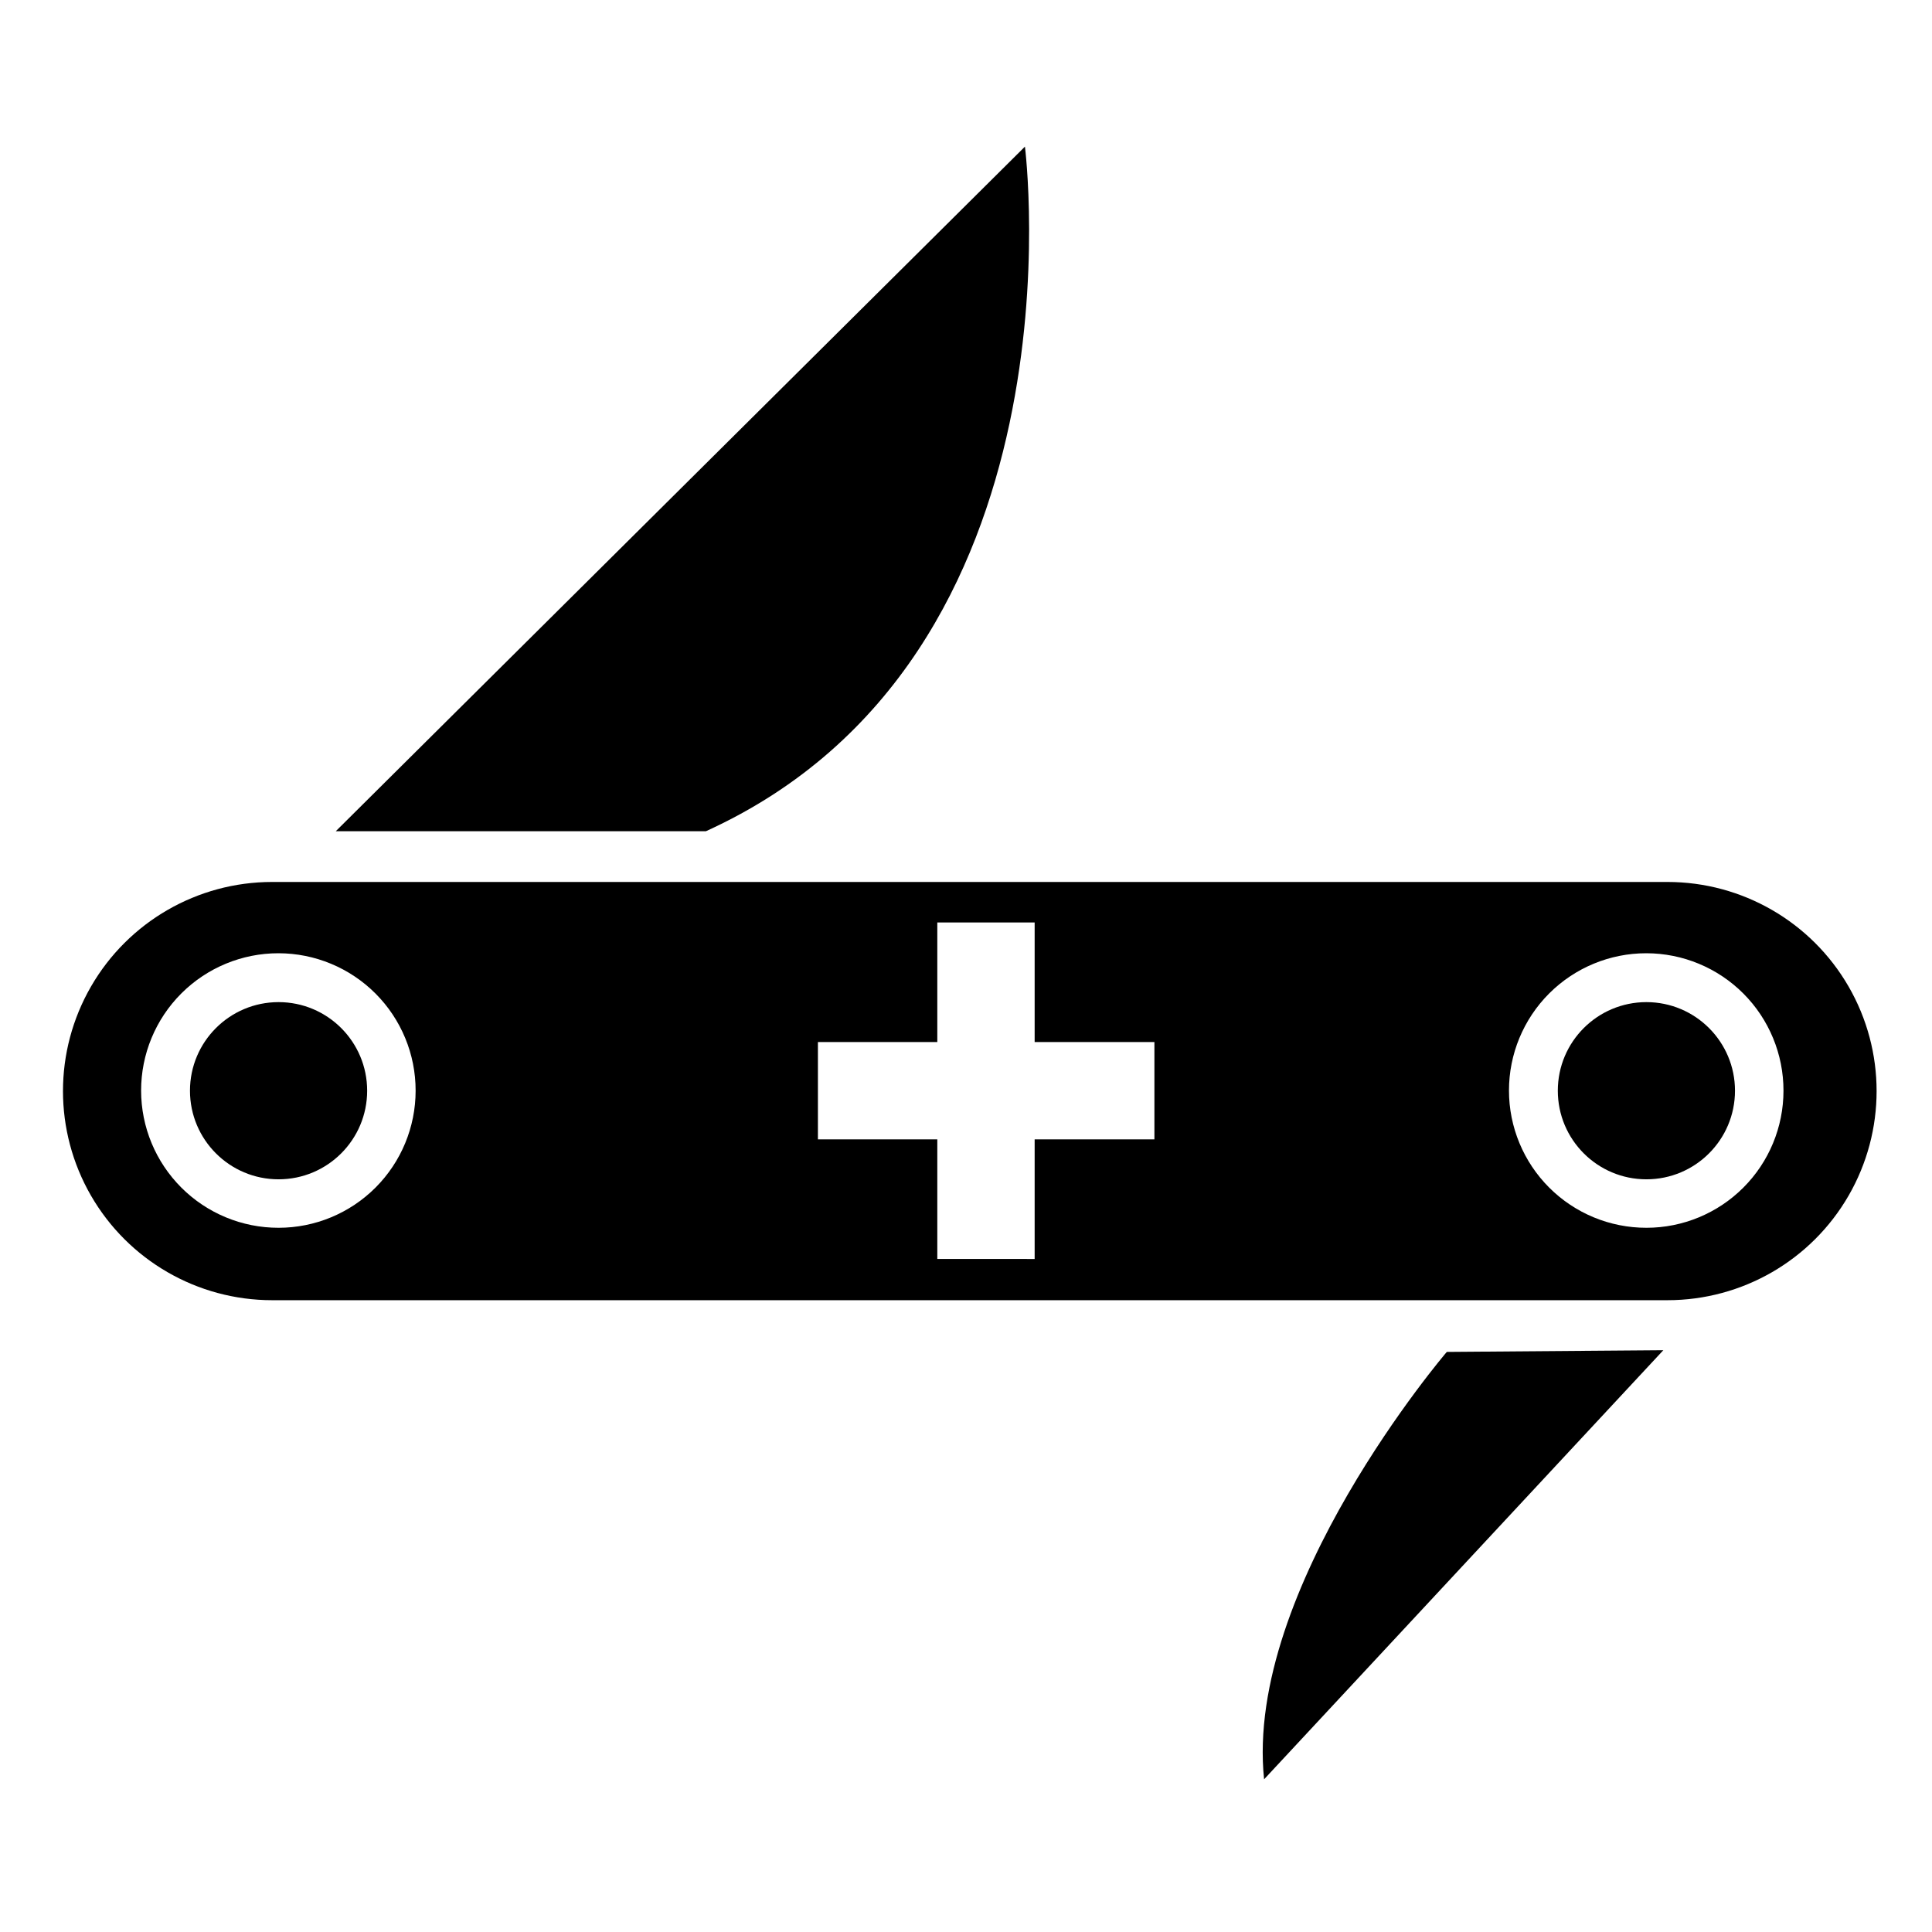
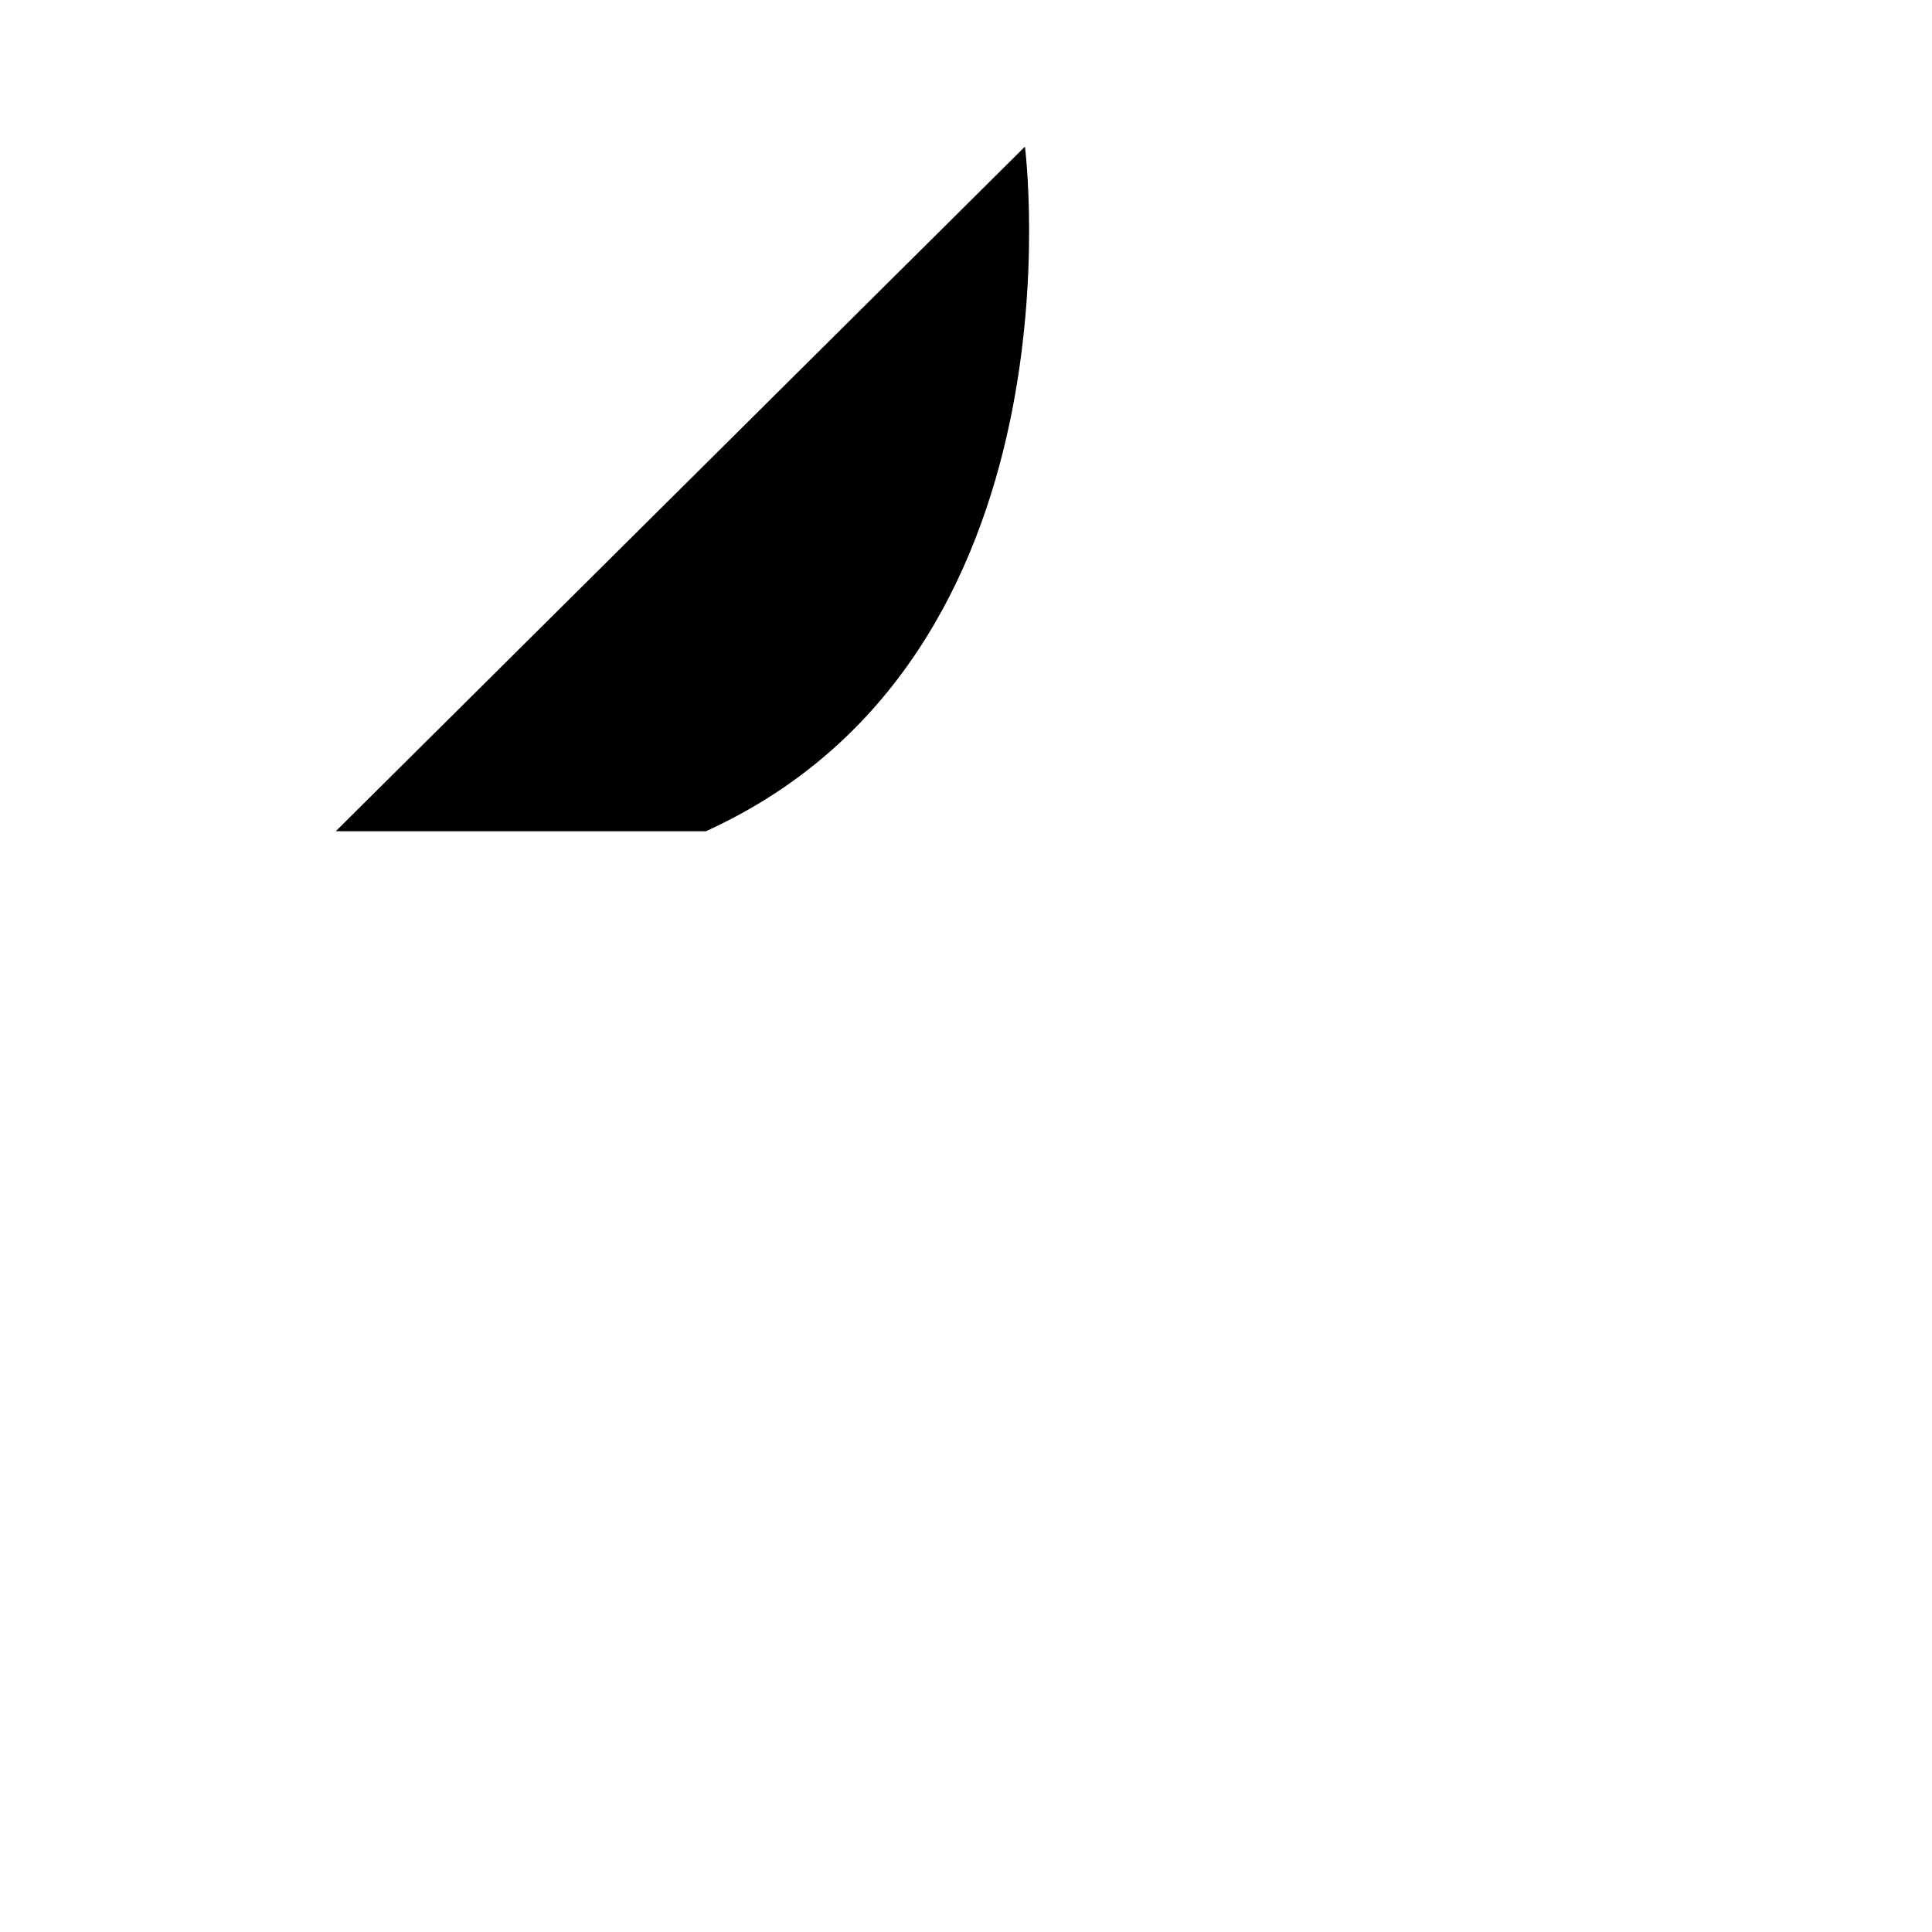
<svg xmlns="http://www.w3.org/2000/svg" fill="#000000" width="800px" height="800px" version="1.1" viewBox="144 144 512 512">
  <g>
-     <path d="m241.3 433.05c0 12.969-10.508 23.48-23.477 23.48-12.965 0-23.477-10.512-23.477-23.48 0-12.965 10.512-23.477 23.477-23.477 12.969 0 23.477 10.512 23.477 23.477" />
-     <path d="m603.79 433.05c0 12.969-10.512 23.48-23.477 23.48-12.969 0-23.477-10.512-23.477-23.48 0-12.965 10.508-23.477 23.477-23.477 12.965 0 23.477 10.512 23.477 23.477" />
    <path d="m331.08 364.28h-98.094l182.63-181.42s17.281 135.12-84.539 181.42z" />
-     <path d="m479 615.53 105.8-113.71-57.383 0.453c-0.004 0.004-53.707 62.727-48.418 113.26z" />
-     <path d="m585.9 377.73h-369.79c-19.801 0-38.098 10.562-47.996 27.711-9.898 17.145-9.898 38.27 0 55.418 9.898 17.145 28.195 27.707 47.996 27.707h369.79c19.801 0 38.098-10.562 47.996-27.707 9.898-17.148 9.898-38.273 0-55.418-9.898-17.148-28.195-27.711-47.996-27.711zm-368.08 91.645c-9.652 0.012-18.914-3.812-25.746-10.633-6.832-6.82-10.676-16.074-10.68-25.727-0.004-9.652 3.828-18.914 10.656-25.738 6.824-6.824 16.082-10.66 25.738-10.656 9.652 0.008 18.906 3.848 25.727 10.68s10.645 16.094 10.629 25.746c0 9.637-3.824 18.875-10.637 25.688s-16.055 10.641-25.688 10.641zm232.11-23.426h-31.738v31.691l-25.797-0.004v-31.691h-31.641v-25.793h31.641v-31.691h25.797v31.691h31.738zm130.39 23.426c-9.652 0.012-18.918-3.812-25.75-10.633-6.832-6.82-10.672-16.074-10.676-25.727-0.004-9.652 3.828-18.914 10.652-25.738 6.828-6.824 16.086-10.66 25.738-10.656 9.652 0.008 18.91 3.848 25.73 10.68 6.816 6.832 10.641 16.094 10.629 25.746 0 9.637-3.828 18.875-10.641 25.688s-16.051 10.641-25.684 10.641z" />
  </g>
</svg>